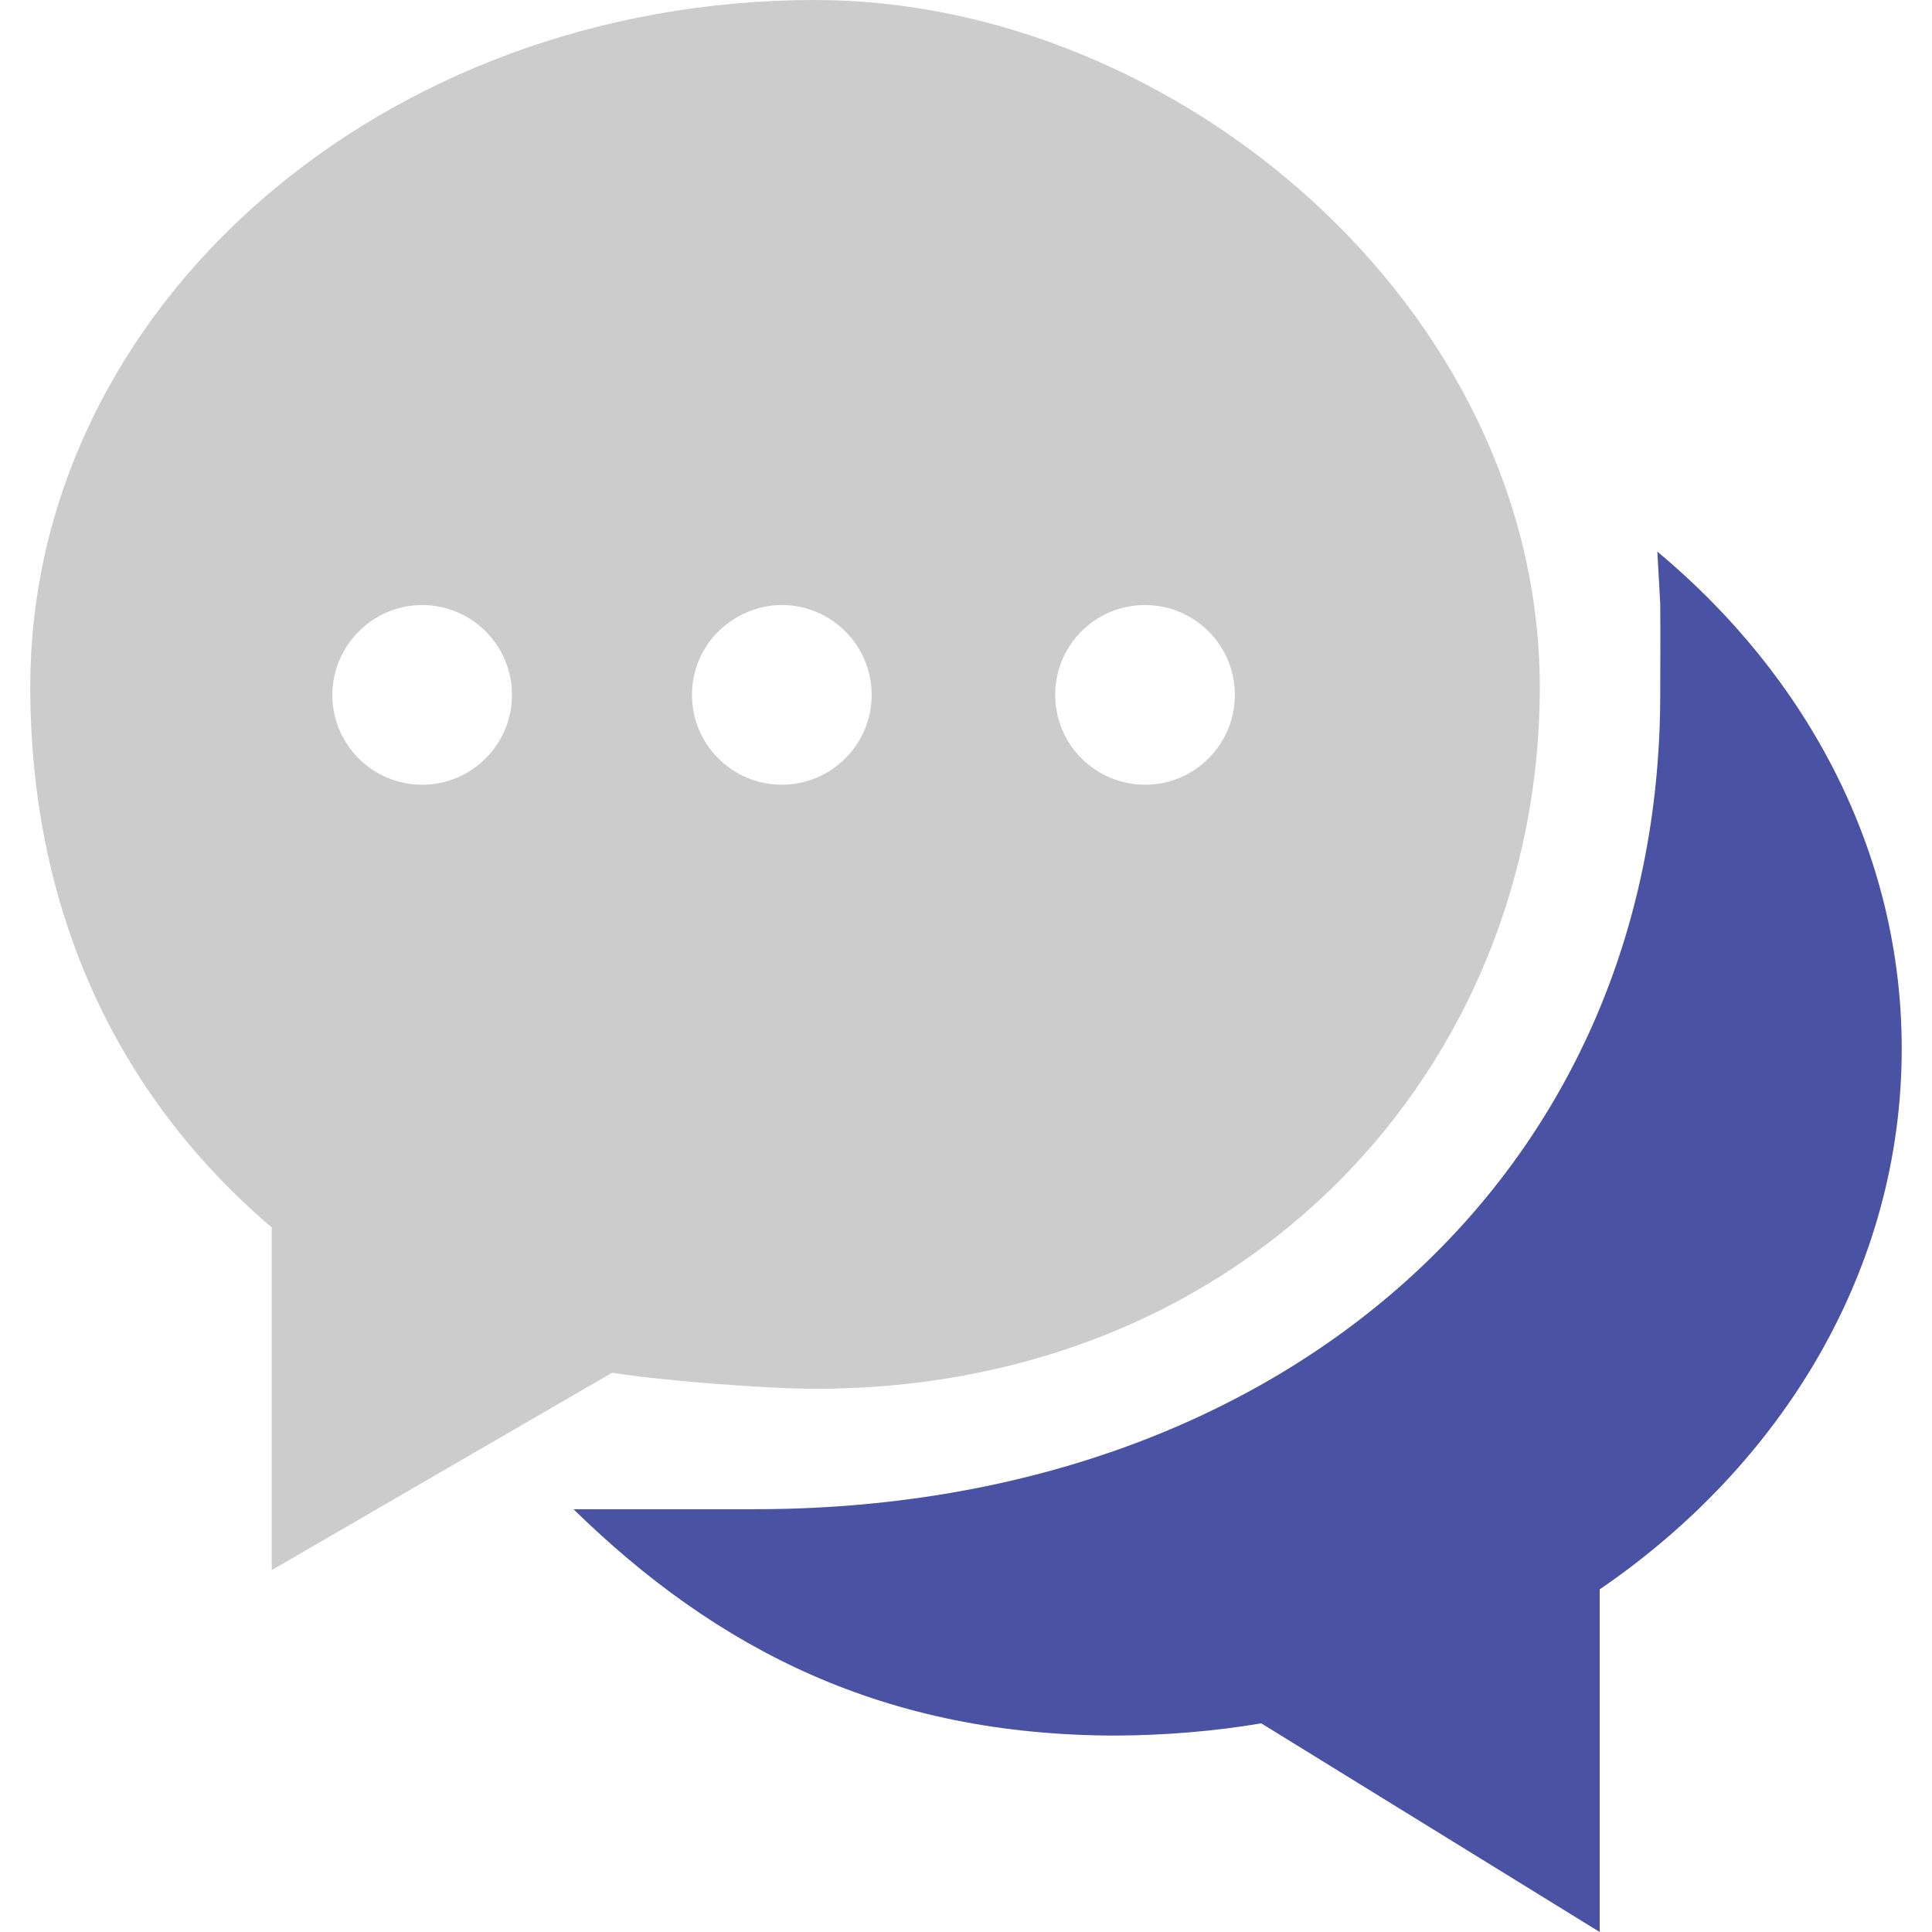
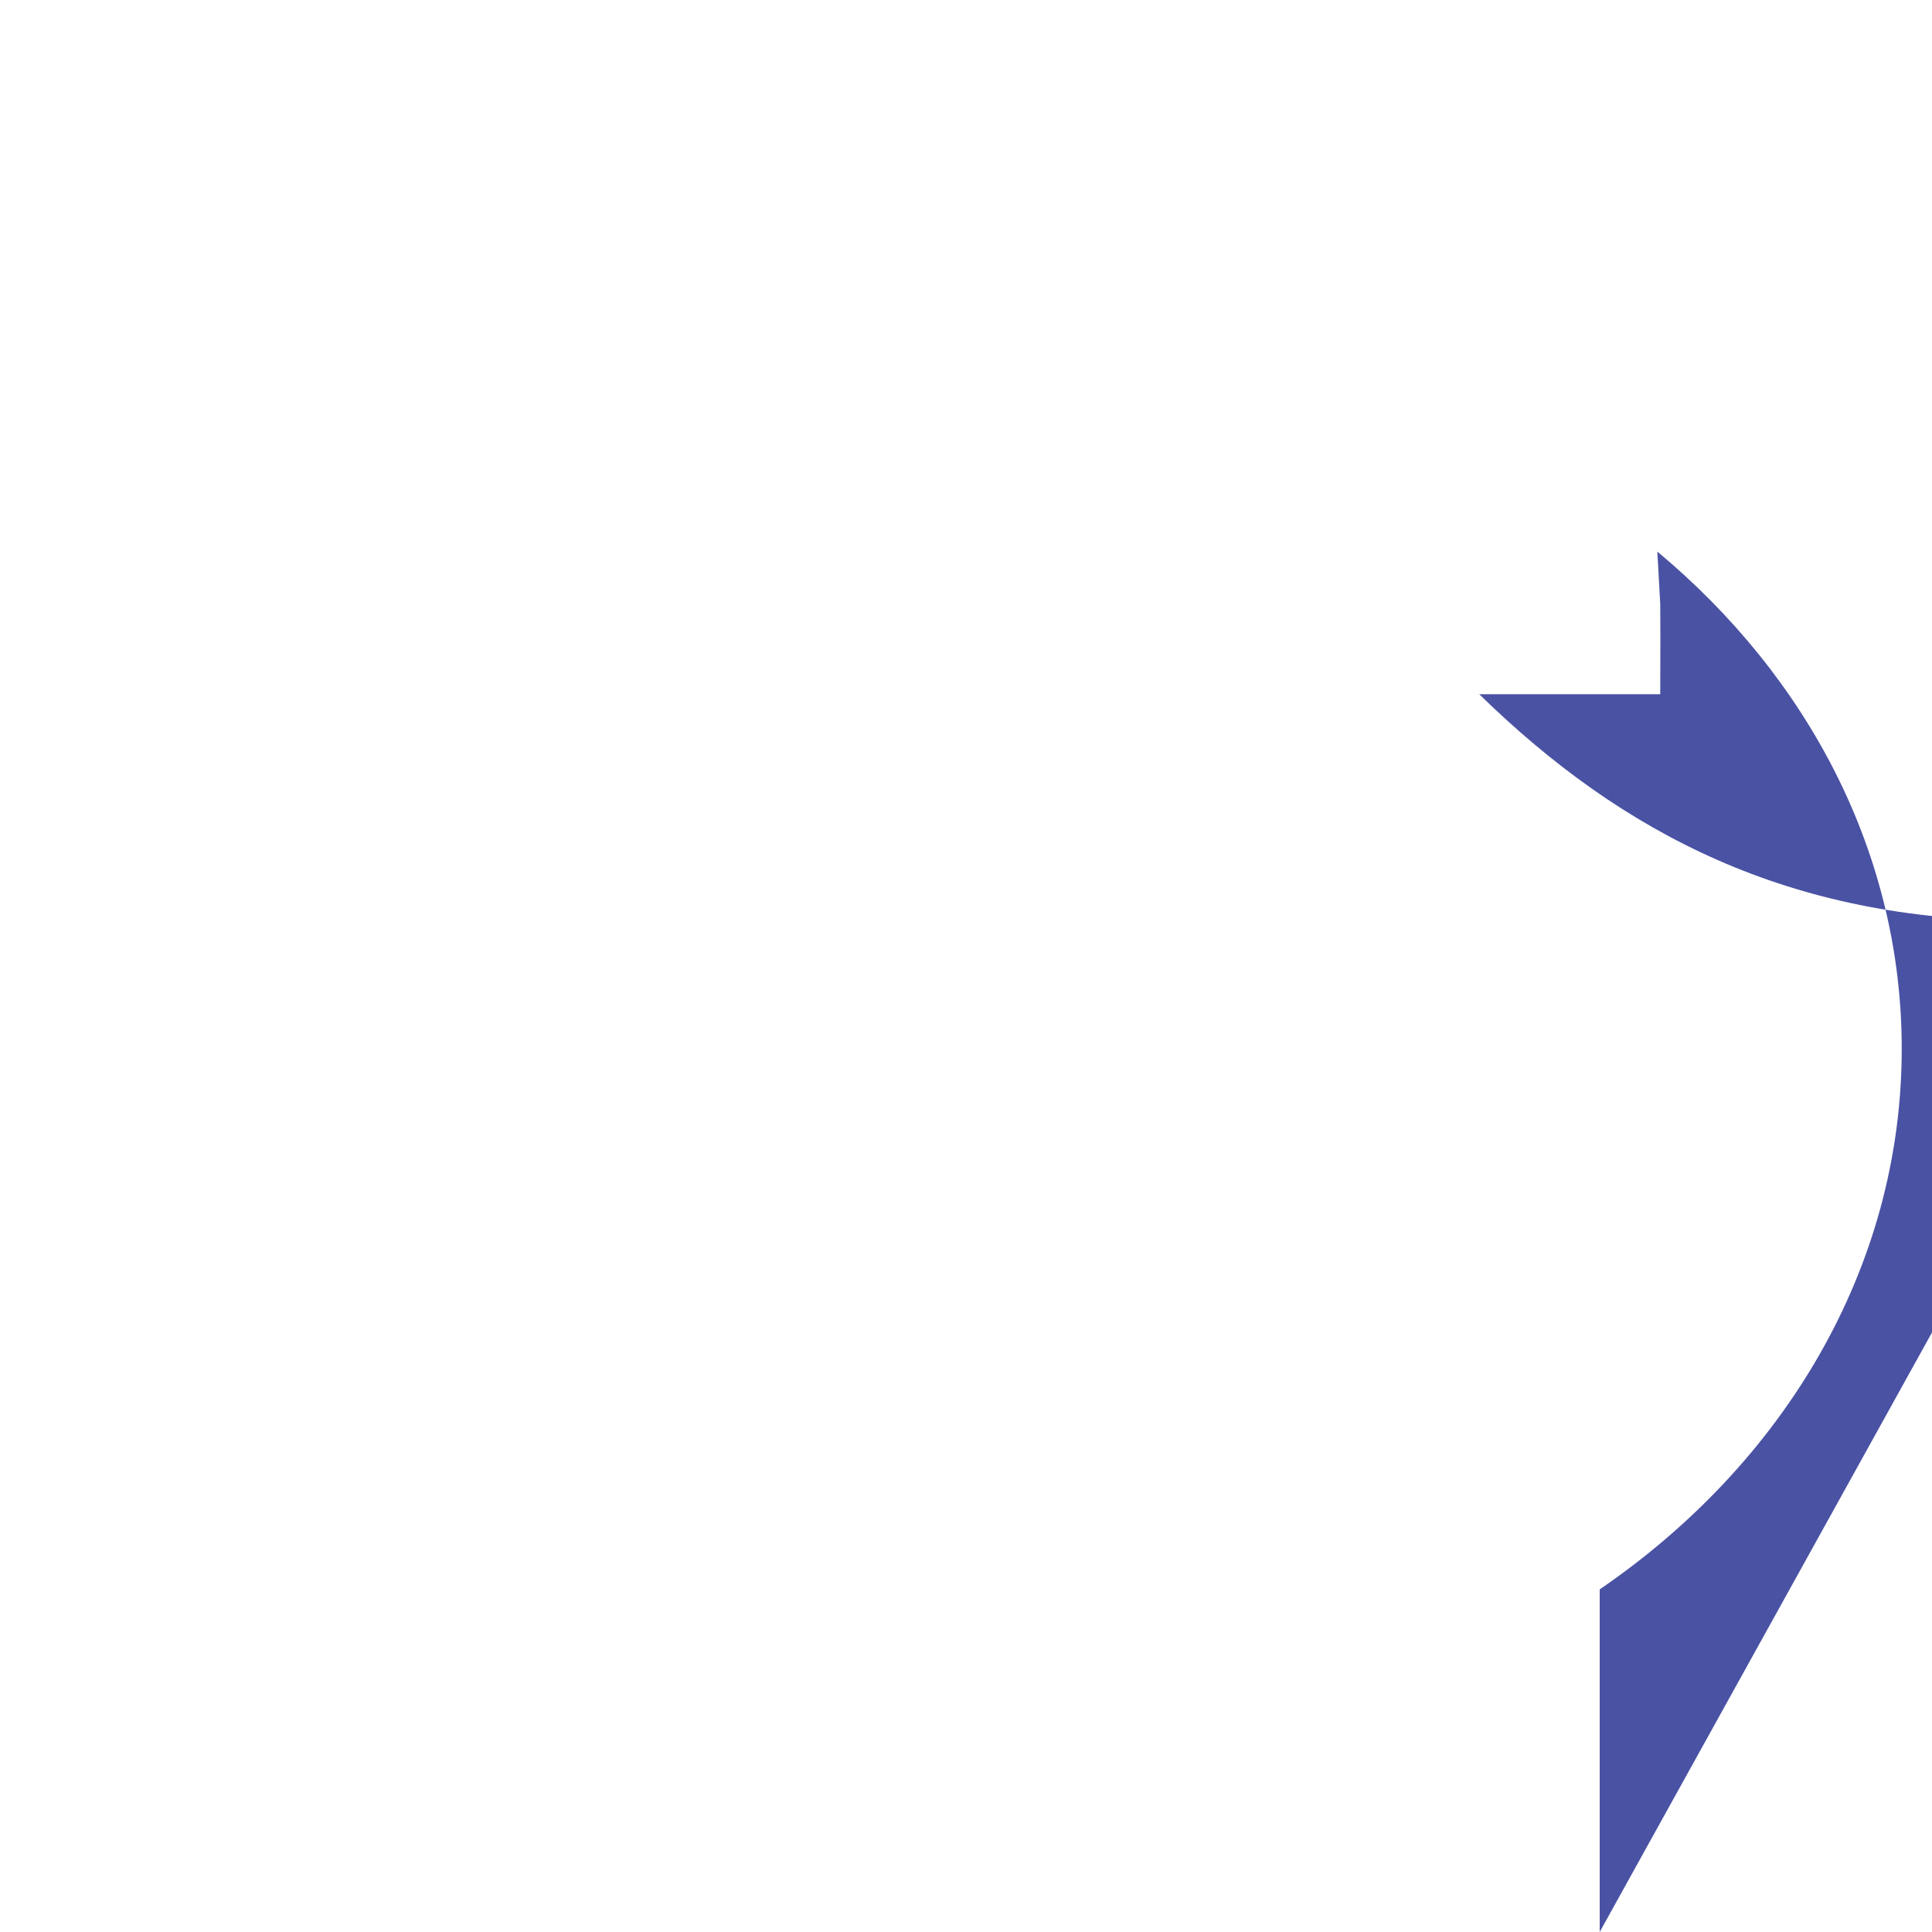
<svg xmlns="http://www.w3.org/2000/svg" version="1.1" id="图层_1" x="0px" y="0px" viewBox="0 0 60 60" style="enable-background:new 0 0 60 60;" xml:space="preserve">
  <style type="text/css">
	.st0{fill:#CCCCCC;}
	.st1{fill:#4A52A4;}
</style>
-   <path class="st0" d="M19.01,42.63c1.45,0.24,4.77,0.5,6.31,0.5c13.46,0,22.5-10.02,22.5-21.79C47.81,9.55,36.52,0,25.32,0  C11.84,0,0.94,9.55,0.94,21.33c0,6.82,2.6,12.62,7.5,16.79v10.64L19.01,42.63z M35.56,18.79c1.54,0,2.79,1.25,2.79,2.79  s-1.25,2.79-2.79,2.79s-2.79-1.25-2.79-2.79S34.01,18.79,35.56,18.79z M24.28,18.79c1.54,0,2.79,1.25,2.79,2.79  s-1.25,2.79-2.79,2.79s-2.79-1.25-2.79-2.79c0-0.74,0.29-1.45,0.82-1.97C22.84,19.09,23.55,18.79,24.28,18.79z M13.11,18.79  c1.54,0,2.79,1.25,2.79,2.79s-1.25,2.79-2.79,2.79s-2.79-1.25-2.79-2.79C10.33,20.04,11.58,18.79,13.11,18.79z" />
-   <path class="st1" d="M51.47,17.13l0.09,1.62c0.01,1.53,0,1.39,0,2.81c0,14.95-11.78,25.31-28.13,25.31h-5.62  c4.46,4.36,9.66,7.03,16.87,7.03c1.5-0.01,3.01-0.13,4.49-0.38L49.68,60V49.36c5.7-3.9,9.38-9.96,9.38-16.79  C59.06,26.49,56.14,21.02,51.47,17.13z" />
+   <path class="st1" d="M51.47,17.13l0.09,1.62c0.01,1.53,0,1.39,0,2.81h-5.62  c4.46,4.36,9.66,7.03,16.87,7.03c1.5-0.01,3.01-0.13,4.49-0.38L49.68,60V49.36c5.7-3.9,9.38-9.96,9.38-16.79  C59.06,26.49,56.14,21.02,51.47,17.13z" />
</svg>